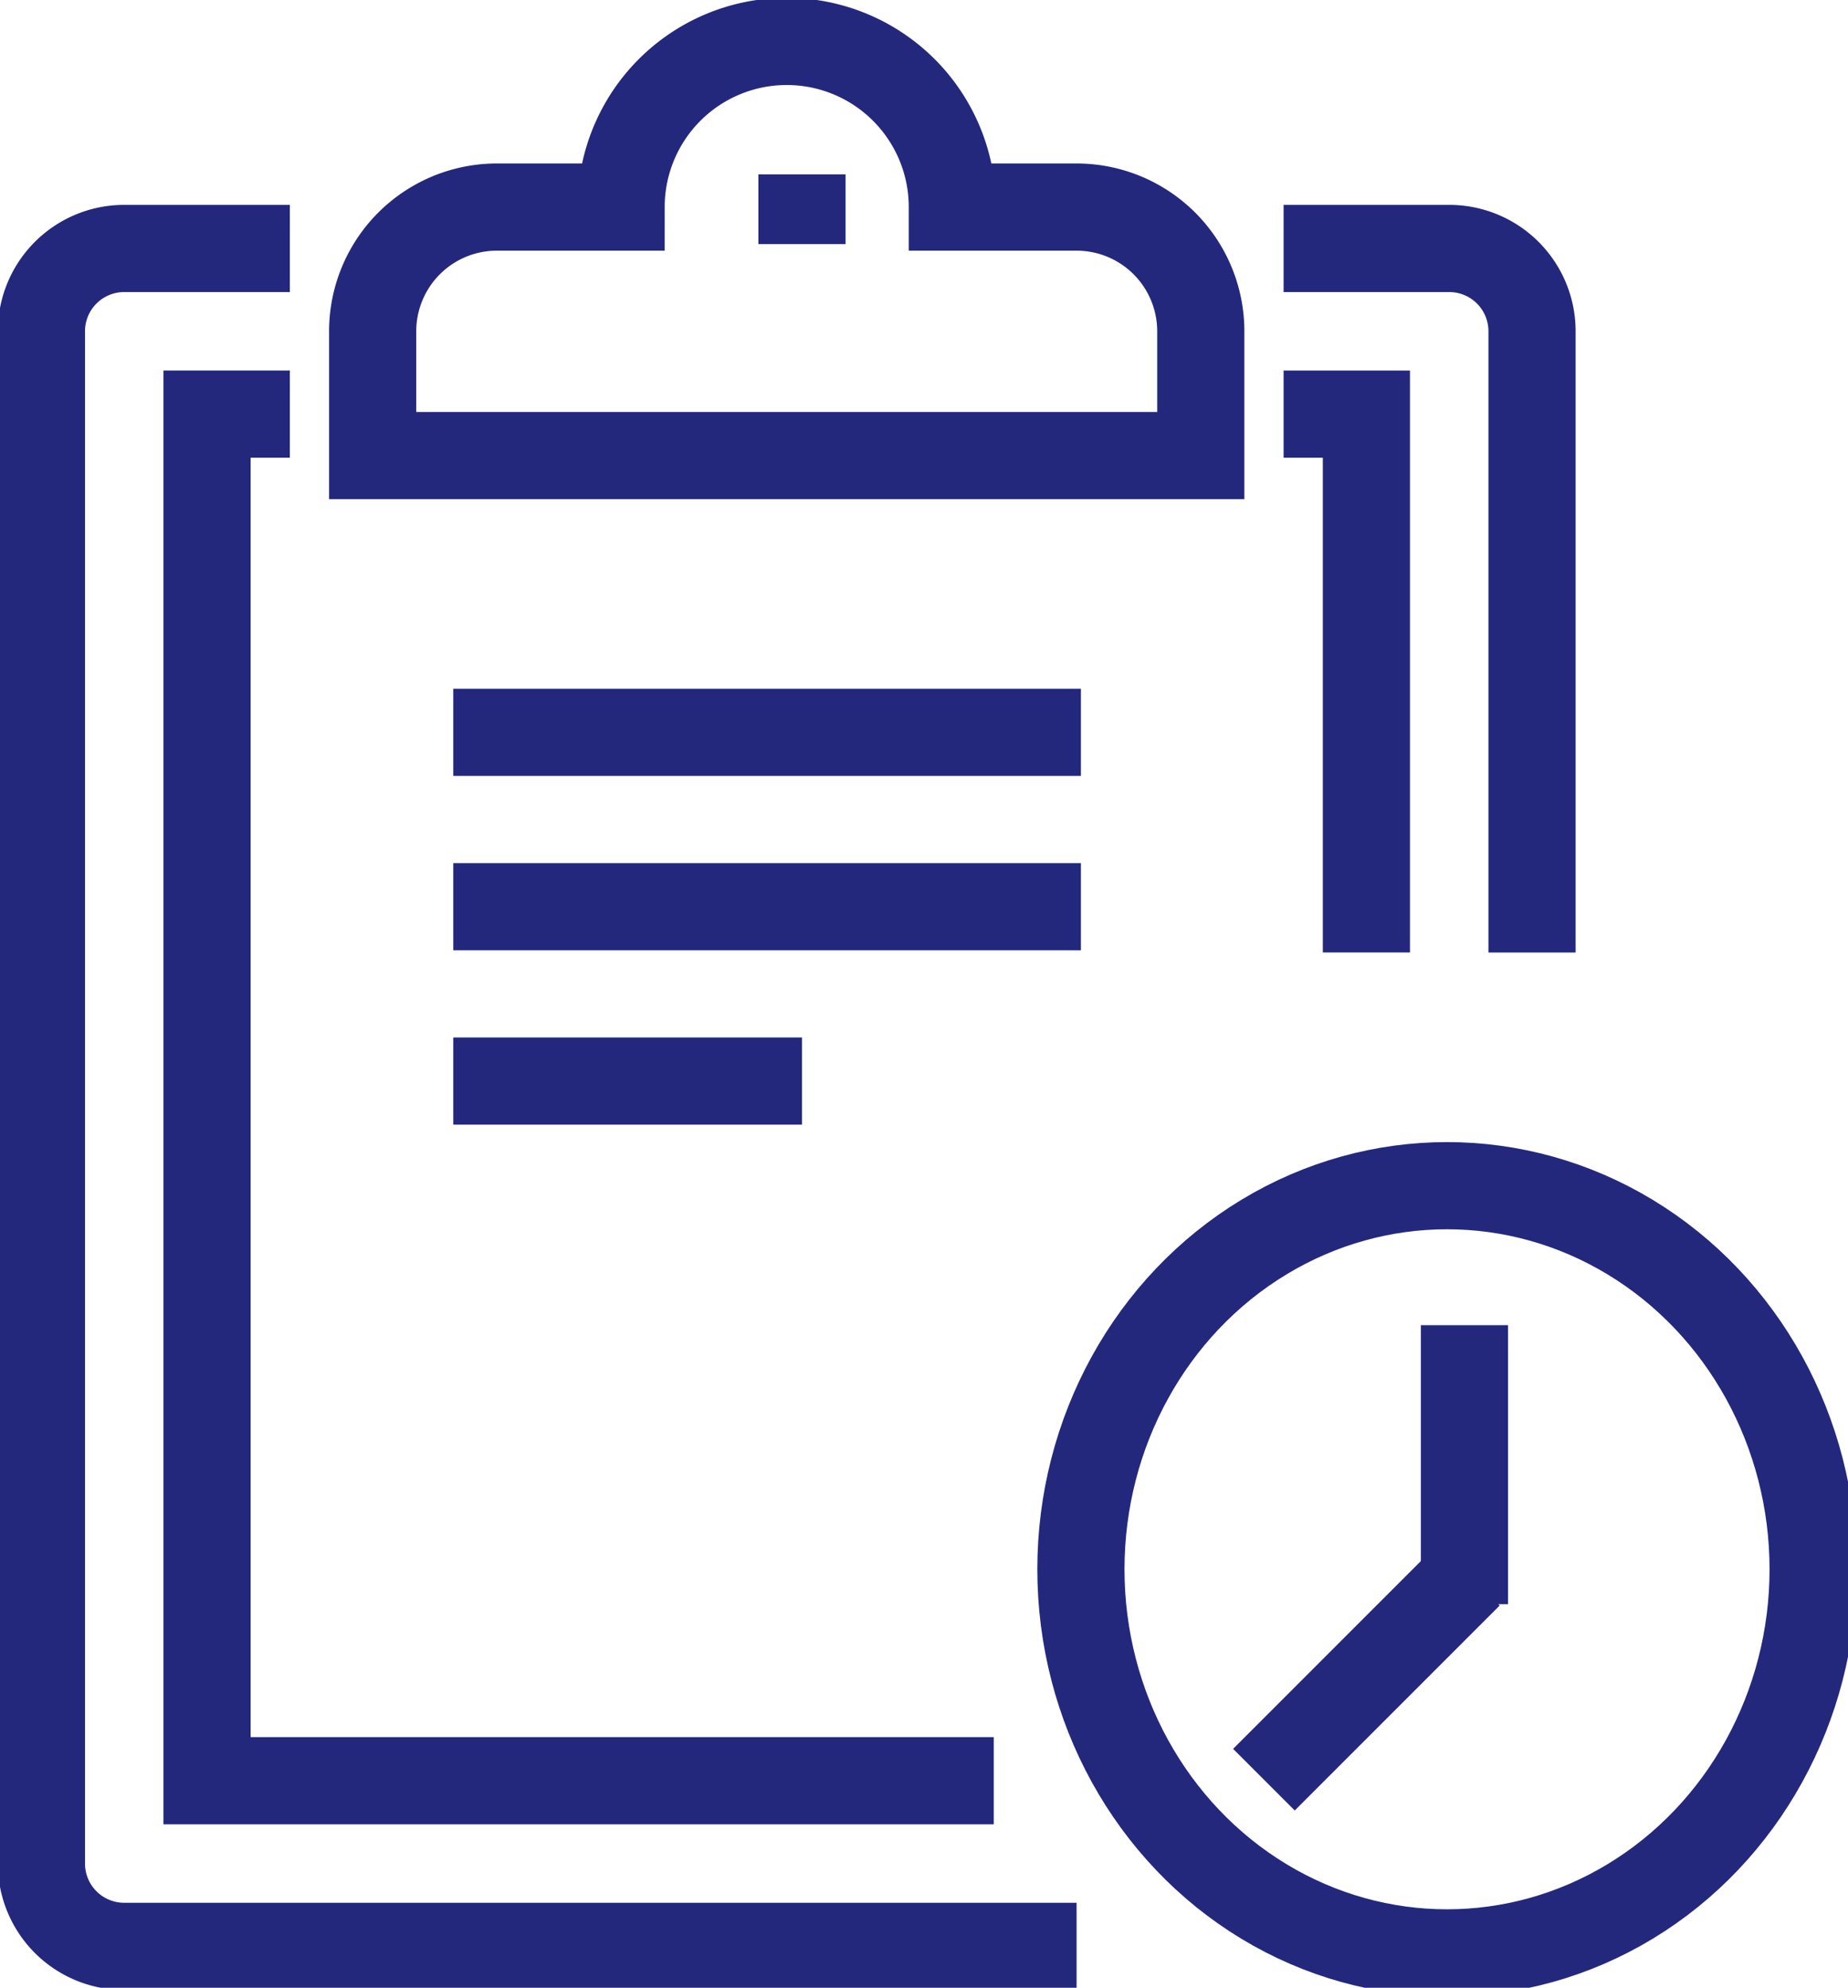
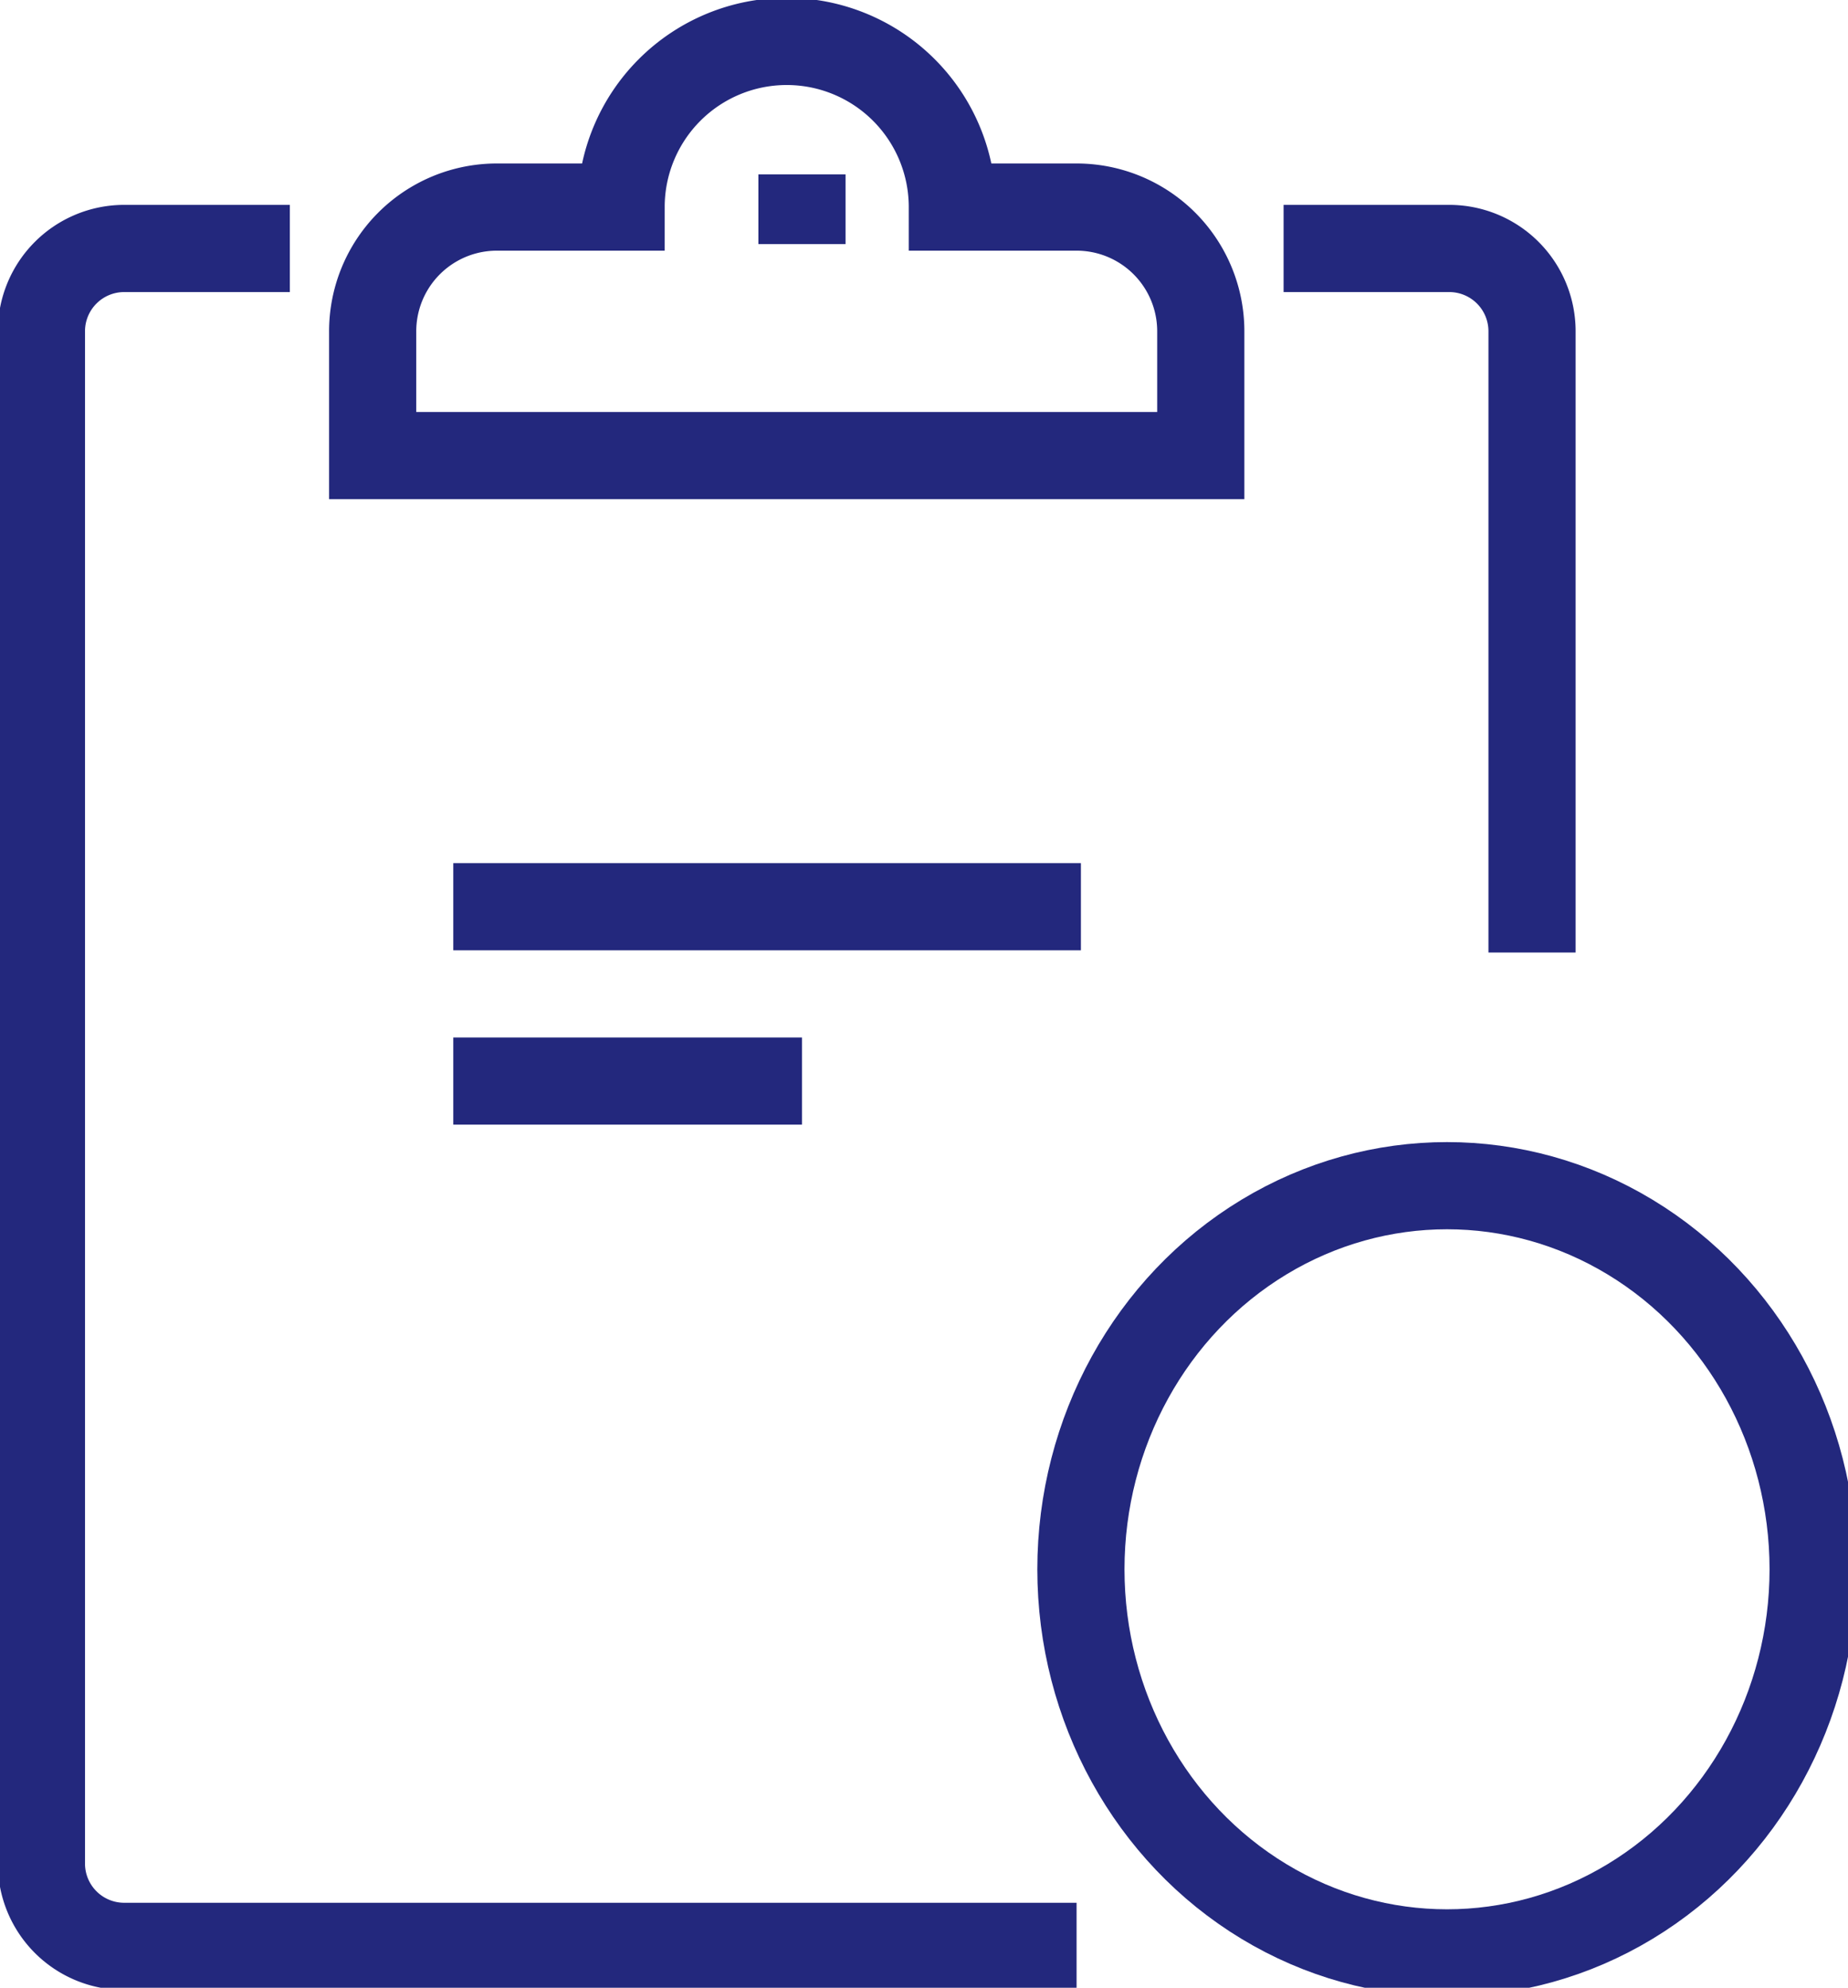
<svg xmlns="http://www.w3.org/2000/svg" id="icon2" width="53" height="57" viewBox="0 0 53 57">
  <defs>
    <clipPath id="clip-path">
      <rect id="Rectangle_6504" data-name="Rectangle 6504" width="53" height="57" fill="none" stroke="#23287d" stroke-width="2.5" />
    </clipPath>
  </defs>
  <g id="Group_16541" data-name="Group 16541" clip-path="url(#clip-path)">
    <path id="Path_7323" data-name="Path 7323" d="M30.688,54.688H3.375A2.374,2.374,0,0,1,1,52.313V8.375A2.374,2.374,0,0,1,3.375,6h4.75" transform="translate(0.188 1.125)" fill="none" stroke="#23287d" stroke-miterlimit="10" stroke-width="2.5" />
    <path id="Path_7324" data-name="Path 7324" d="M31,6h4.75a2.374,2.374,0,0,1,2.375,2.375V26.189" transform="translate(5.813 1.125)" fill="none" stroke="#23287d" stroke-miterlimit="10" stroke-width="2.5" />
-     <path id="Path_7325" data-name="Path 7325" d="M27.563,49.188H5V10H7.375" transform="translate(0.938 1.875)" fill="none" stroke="#23287d" stroke-miterlimit="10" stroke-width="2.5" />
-     <path id="Path_7326" data-name="Path 7326" d="M31,10h2.375V25.438" transform="translate(5.813 1.875)" fill="none" stroke="#23287d" stroke-miterlimit="10" stroke-width="2.5" />
    <path id="Path_7327" data-name="Path 7327" d="M29.188,5.75H25.625a4.75,4.75,0,0,0-9.5,0H12.563A3.562,3.562,0,0,0,9,9.313v3.563H32.75V9.313A3.562,3.562,0,0,0,29.188,5.75Z" transform="translate(1.688 0.188)" fill="none" stroke="#23287d" stroke-miterlimit="10" stroke-width="2.5" />
    <line id="Line_1136" data-name="Line 1136" y2="2" transform="translate(23 5)" fill="none" stroke="#23287d" stroke-miterlimit="10" stroke-width="2.5" />
    <ellipse id="Ellipse_102" data-name="Ellipse 102" cx="10.5" cy="11" rx="10.5" ry="11" transform="translate(31 34)" fill="none" stroke="#23287d" stroke-miterlimit="10" stroke-width="2.5" />
-     <line id="Line_1137" data-name="Line 1137" y2="8" transform="translate(42 38)" fill="none" stroke="#23287d" stroke-miterlimit="10" stroke-width="2.5" />
-     <line id="Line_1138" data-name="Line 1138" y1="5.878" x2="5.878" transform="translate(36.249 45.155)" fill="none" stroke="#23287d" stroke-miterlimit="10" stroke-width="2.5" />
-     <line id="Line_1139" data-name="Line 1139" x2="18" transform="translate(13 21)" fill="none" stroke="#23287d" stroke-linejoin="round" stroke-width="2.5" />
    <line id="Line_1140" data-name="Line 1140" x2="18" transform="translate(13 26)" fill="none" stroke="#23287d" stroke-linejoin="round" stroke-width="2.5" />
    <line id="Line_1141" data-name="Line 1141" x2="10" transform="translate(13 31)" fill="none" stroke="#23287d" stroke-linejoin="round" stroke-width="2.5" />
  </g>
</svg>